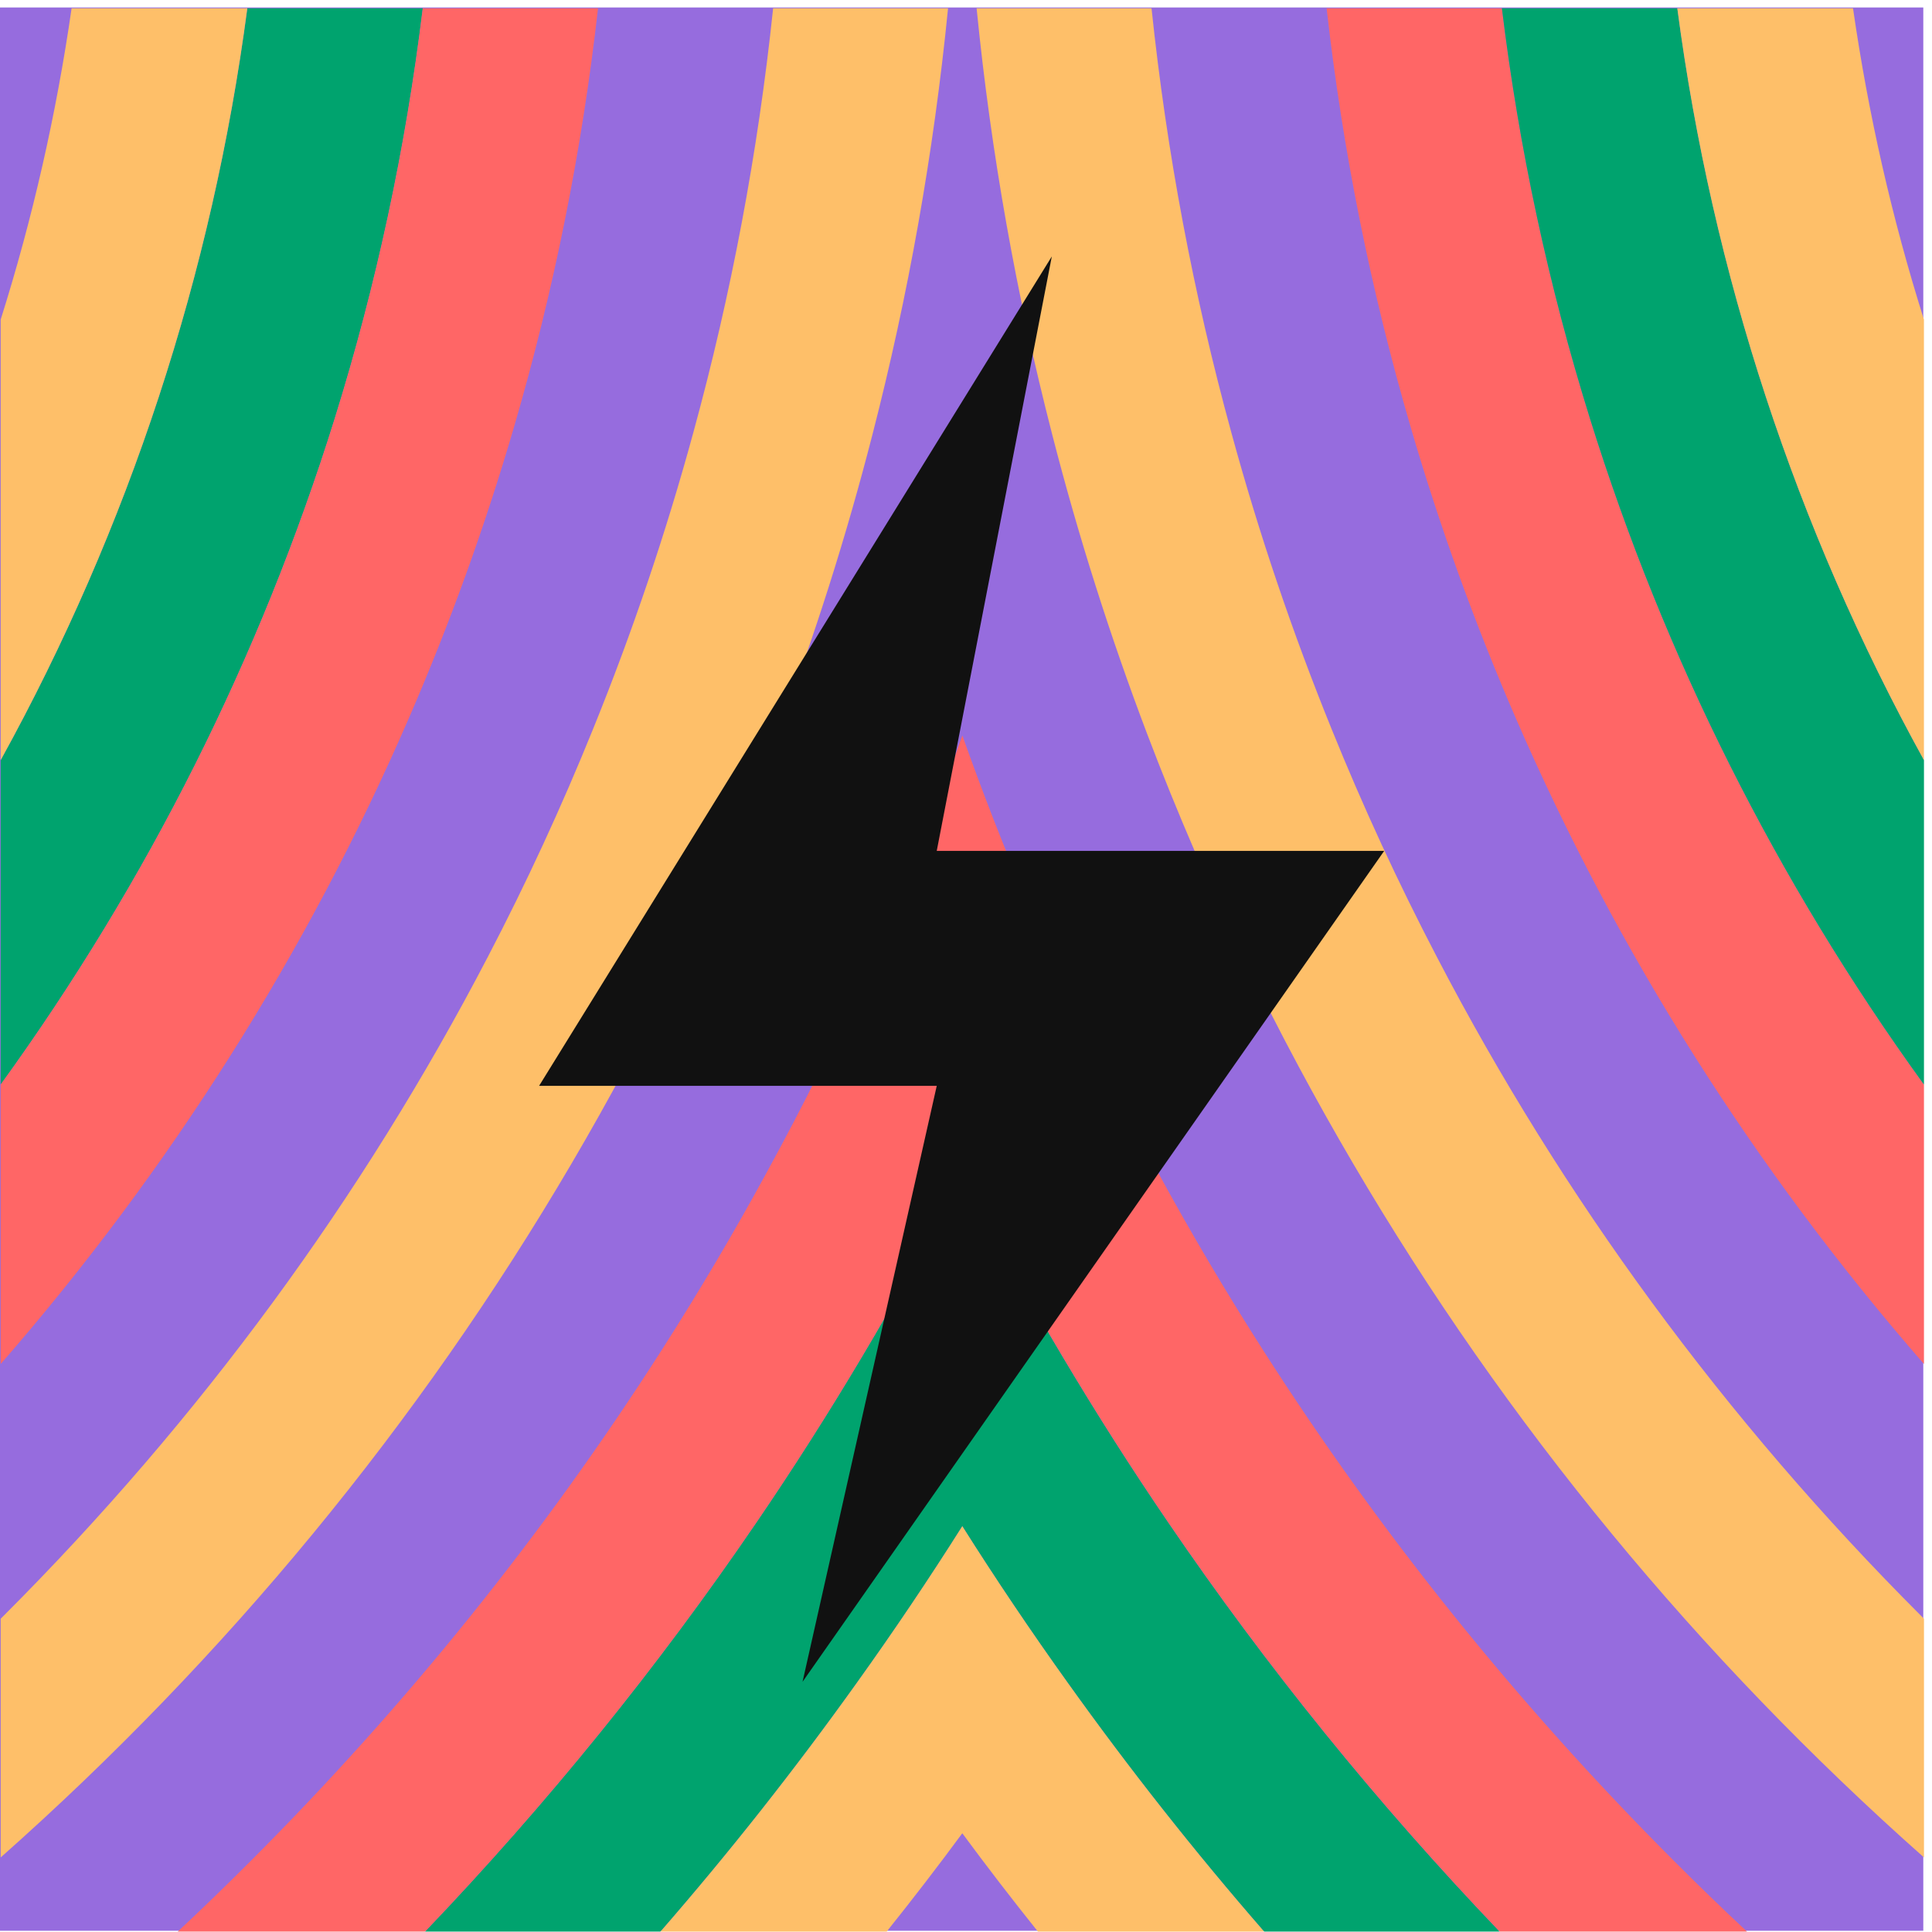
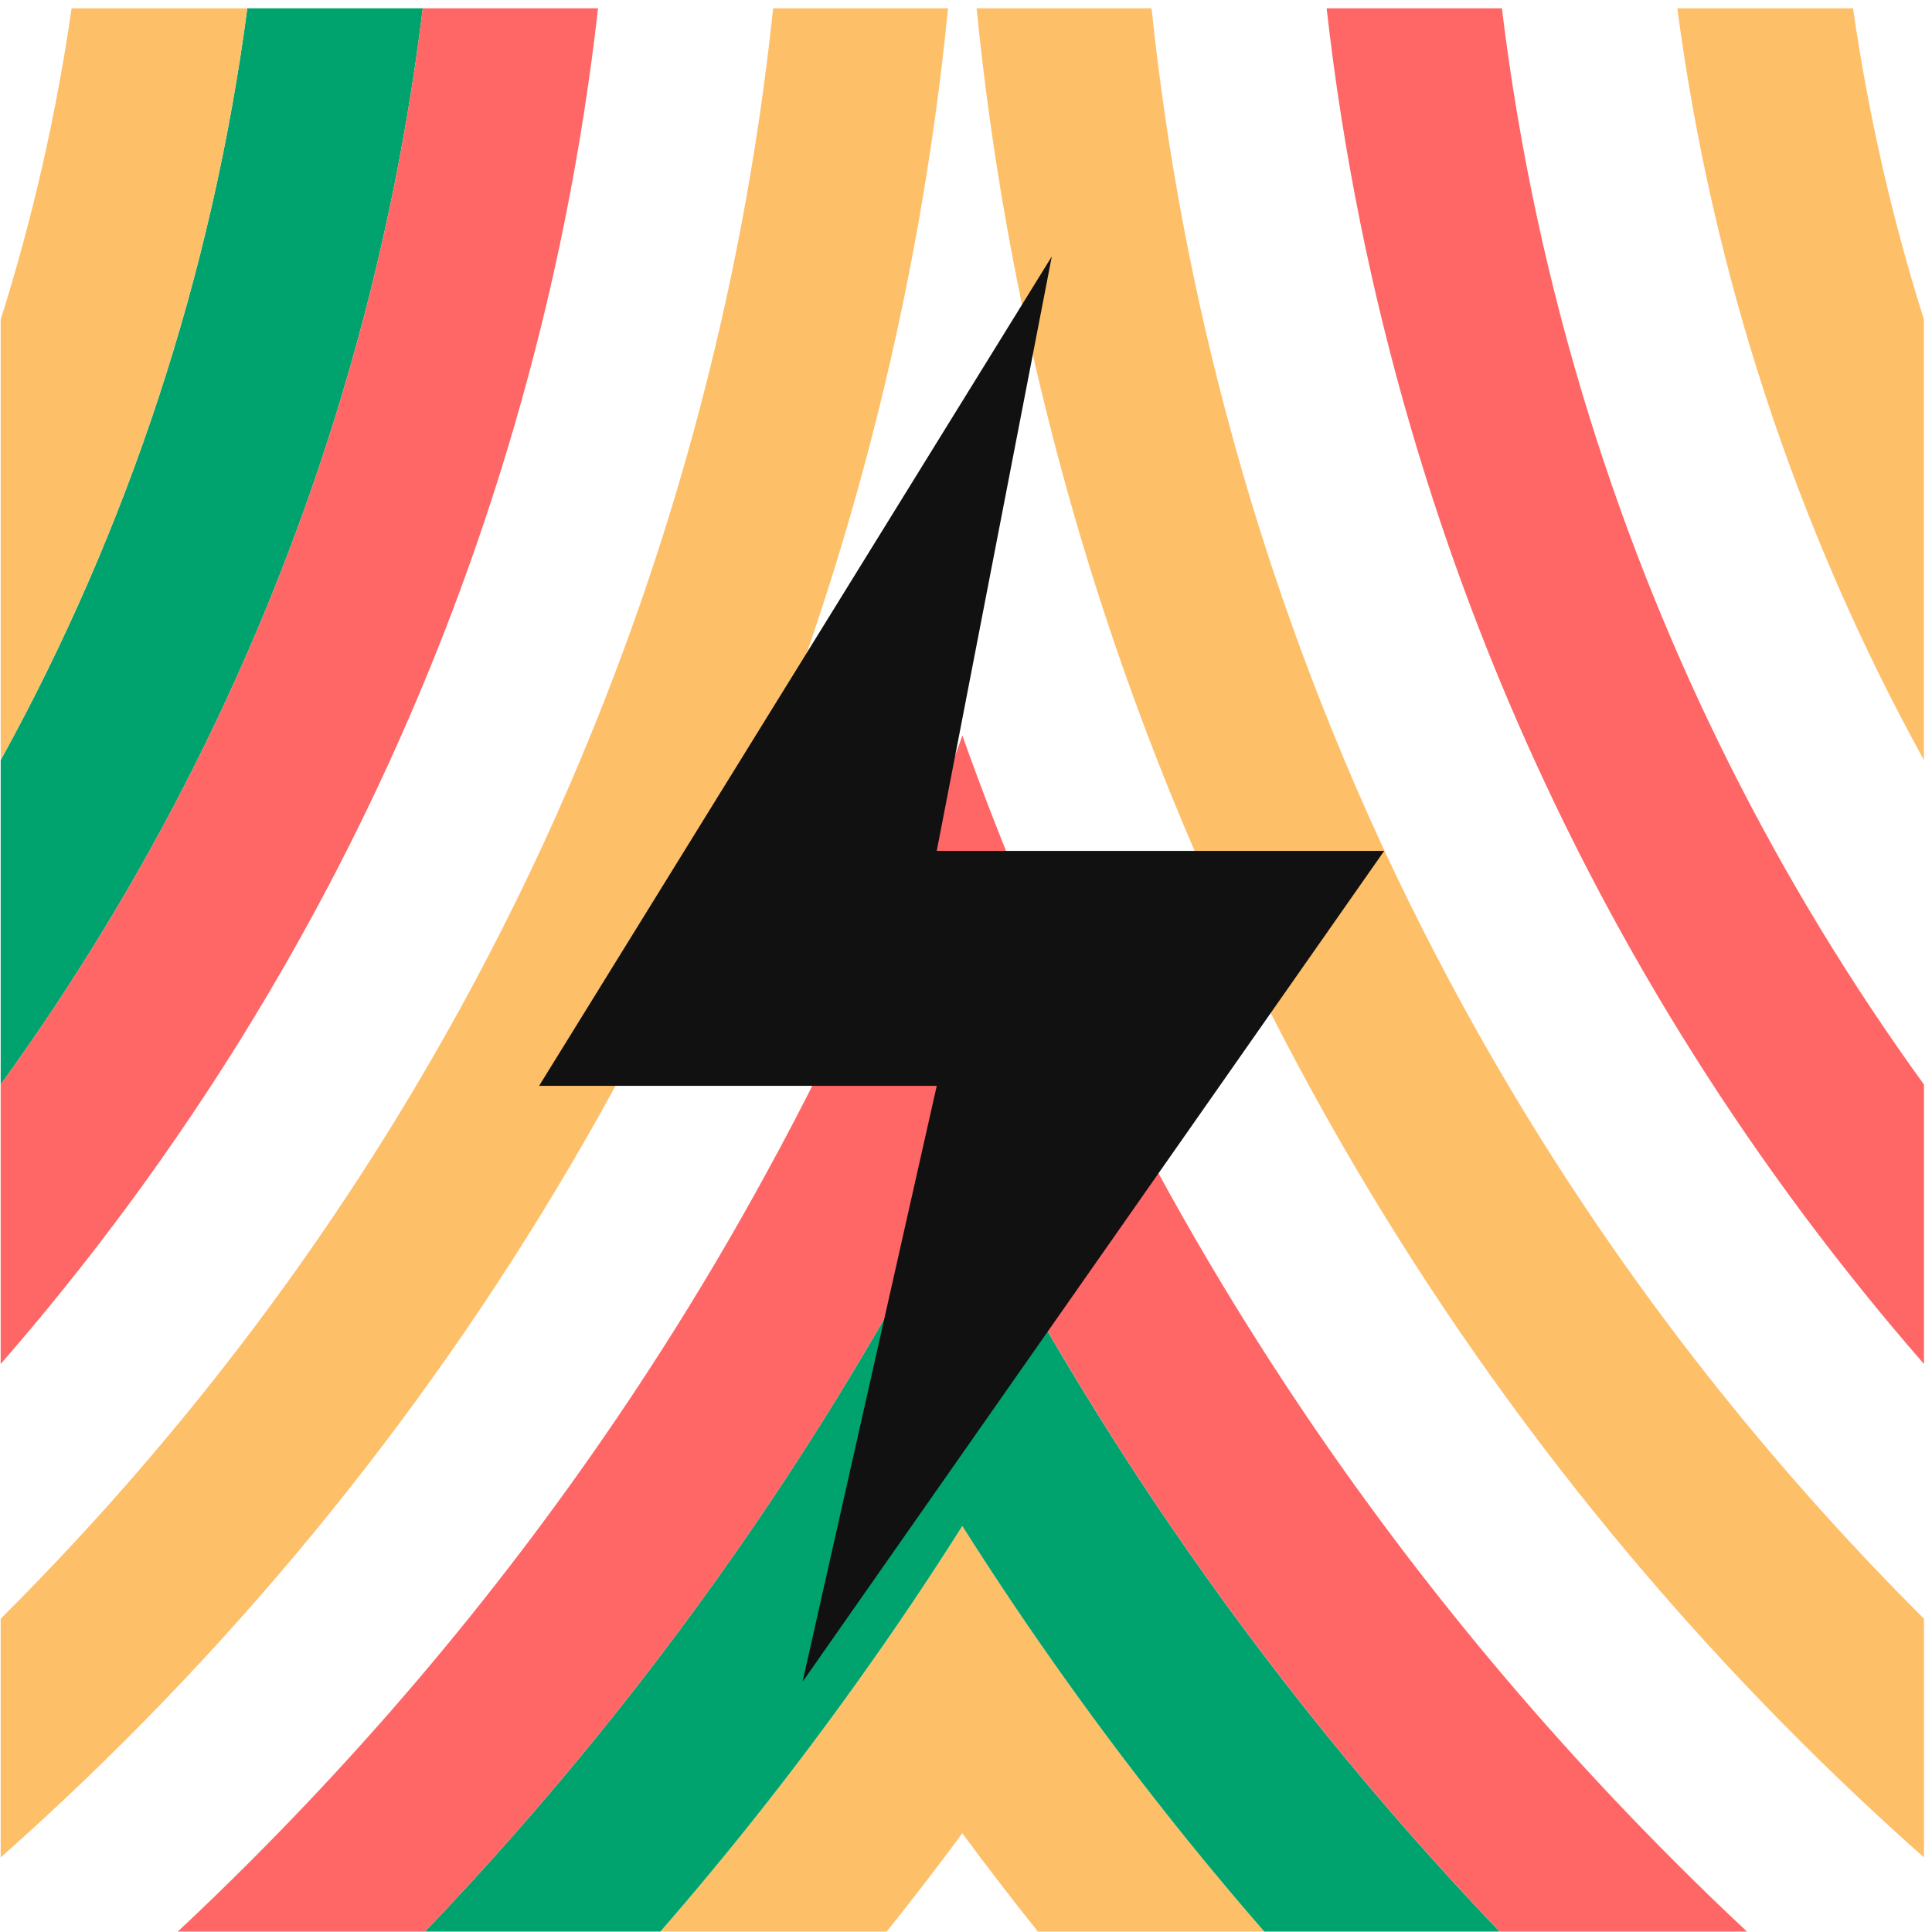
<svg xmlns="http://www.w3.org/2000/svg" width="222" height="222" viewBox="0 0 222 222" fill="none">
-   <rect y="0.859" width="221" height="221" fill="#966CDE" />
  <g clip-path="url(#clip0_8608_4238)">
    <path d="M48.578 0.953C46.618 17.063 43.218 32.843 38.448 48.133C29.918 75.453 17.008 101.233 0.078 124.623V87.343C14.778 60.673 24.388 31.473 28.418 0.953H48.578Z" fill="#00A36E" />
    <path d="M28.418 0.953C24.388 31.473 14.778 60.673 0.078 87.343V36.723C3.748 25.103 6.468 13.143 8.228 0.953H28.418Z" fill="#FEBF69" />
    <path d="M145.275 221.954H119.265C116.285 218.234 113.385 214.464 110.575 210.654C107.765 214.464 104.865 218.234 101.885 221.954H75.875C83.875 212.764 91.395 203.224 98.435 193.374C102.655 187.484 106.705 181.474 110.575 175.344C114.445 181.474 118.495 187.484 122.715 193.374C129.755 203.224 137.275 212.764 145.275 221.954Z" fill="#FEBF69" />
    <path d="M108.938 0.953C107.278 17.673 104.348 34.023 100.258 49.903C97.248 61.643 93.588 73.123 89.348 84.313C85.888 93.413 82.038 102.323 77.818 111.013C74.068 118.753 70.008 126.313 65.678 133.693C48.108 163.643 25.908 190.543 0.078 213.433V186.003C0.188 185.893 0.308 185.773 0.418 185.663C23.018 163.063 41.668 137.573 56.018 110.023C60.488 101.463 64.538 92.693 68.158 83.743C72.658 72.653 76.508 61.283 79.668 49.703C84.018 33.823 87.098 17.533 88.838 0.953L108.938 0.953Z" fill="#FEBF69" />
    <path d="M172.316 221.954H145.276C137.276 212.764 129.756 203.224 122.716 193.374C118.496 187.484 114.446 181.474 110.576 175.344C106.706 181.474 102.656 187.484 98.436 193.374C91.396 203.224 83.876 212.764 75.876 221.954H48.836C62.876 207.264 75.586 191.564 86.906 174.954C91.156 168.724 95.196 162.374 99.046 155.904C103.116 149.064 106.956 142.094 110.576 134.984C114.196 142.094 118.036 149.064 122.106 155.904C125.956 162.374 129.996 168.724 134.246 174.954C145.566 191.564 158.276 207.264 172.316 221.954Z" fill="#00A36E" />
    <path d="M68.718 0.953C66.868 17.353 63.628 33.443 59.058 49.083C55.718 60.523 51.668 71.733 46.928 82.643C35.328 109.363 19.598 134.323 0.078 156.733V124.623C17.008 101.233 29.918 75.453 38.448 48.133C43.218 32.843 46.618 17.063 48.578 0.953L68.718 0.953Z" fill="#FF6666" />
    <path d="M200.742 221.952H172.322C158.282 207.262 145.572 191.562 134.252 174.952C130.002 168.722 125.962 162.372 122.112 155.902C118.042 149.062 114.202 142.092 110.582 134.982C106.962 142.092 103.122 149.062 99.052 155.902C95.202 162.372 91.162 168.722 86.912 174.952C75.592 191.562 62.882 207.262 48.842 221.952H20.422C23.222 219.342 25.982 216.662 28.702 213.942C46.682 195.962 62.492 176.312 76.002 155.182C80.282 148.492 84.332 141.642 88.132 134.662C92.262 127.122 96.102 119.422 99.662 111.562C100.892 108.852 102.082 106.132 103.242 103.392C105.882 97.152 108.332 90.862 110.582 84.512C112.832 90.862 115.282 97.152 117.922 103.392C119.082 106.132 120.272 108.852 121.502 111.562C125.062 119.422 128.902 127.122 133.032 134.662C136.832 141.642 140.882 148.492 145.162 155.182C158.672 176.312 174.482 195.962 192.462 213.942C195.182 216.662 197.942 219.342 200.742 221.952Z" fill="#FF6666" />
    <path d="M221.079 186.003V213.433C195.249 190.543 173.049 163.643 155.479 133.693C151.149 126.313 147.089 118.753 143.339 111.013C139.119 102.323 135.269 93.413 131.809 84.313C127.569 73.123 123.909 61.643 120.899 49.903C116.809 34.023 113.879 17.673 112.219 0.953H132.319C134.059 17.533 137.139 33.823 141.489 49.703C144.649 61.283 148.499 72.653 152.999 83.743C156.619 92.693 160.669 101.463 165.139 110.023C179.489 137.573 198.139 163.063 220.739 185.663C220.849 185.773 220.969 185.893 221.079 186.003Z" fill="#FEBF69" />
    <path d="M221.077 124.623V156.733C201.557 134.323 185.827 109.363 174.227 82.643C169.487 71.733 165.438 60.523 162.098 49.083C157.528 33.443 154.288 17.353 152.438 0.953H172.577C174.537 17.063 177.938 32.843 182.708 48.133C191.238 75.453 204.147 101.233 221.077 124.623Z" fill="#FF6666" />
-     <path d="M221.078 87.343V124.623C204.148 101.233 191.238 75.453 182.708 48.133C177.938 32.843 174.538 17.063 172.578 0.953H192.738C196.768 31.473 206.378 60.673 221.078 87.343Z" fill="#00A36E" />
    <path d="M221.074 36.723V87.343C206.374 60.673 196.764 31.473 192.734 0.953H212.924C214.684 13.143 217.404 25.103 221.074 36.723Z" fill="#FEBF69" />
  </g>
  <path fill-rule="evenodd" clip-rule="evenodd" d="M61.945 124.772L120.861 29.465L107.638 97.772H159.054L92.217 193.253L107.638 124.772H61.945Z" fill="#111111" />
  <defs>
    <clipPath id="clip0_8608_4238">
      <rect width="221" height="221" fill="white" transform="translate(0.078 0.953)" />
    </clipPath>
  </defs>
</svg>